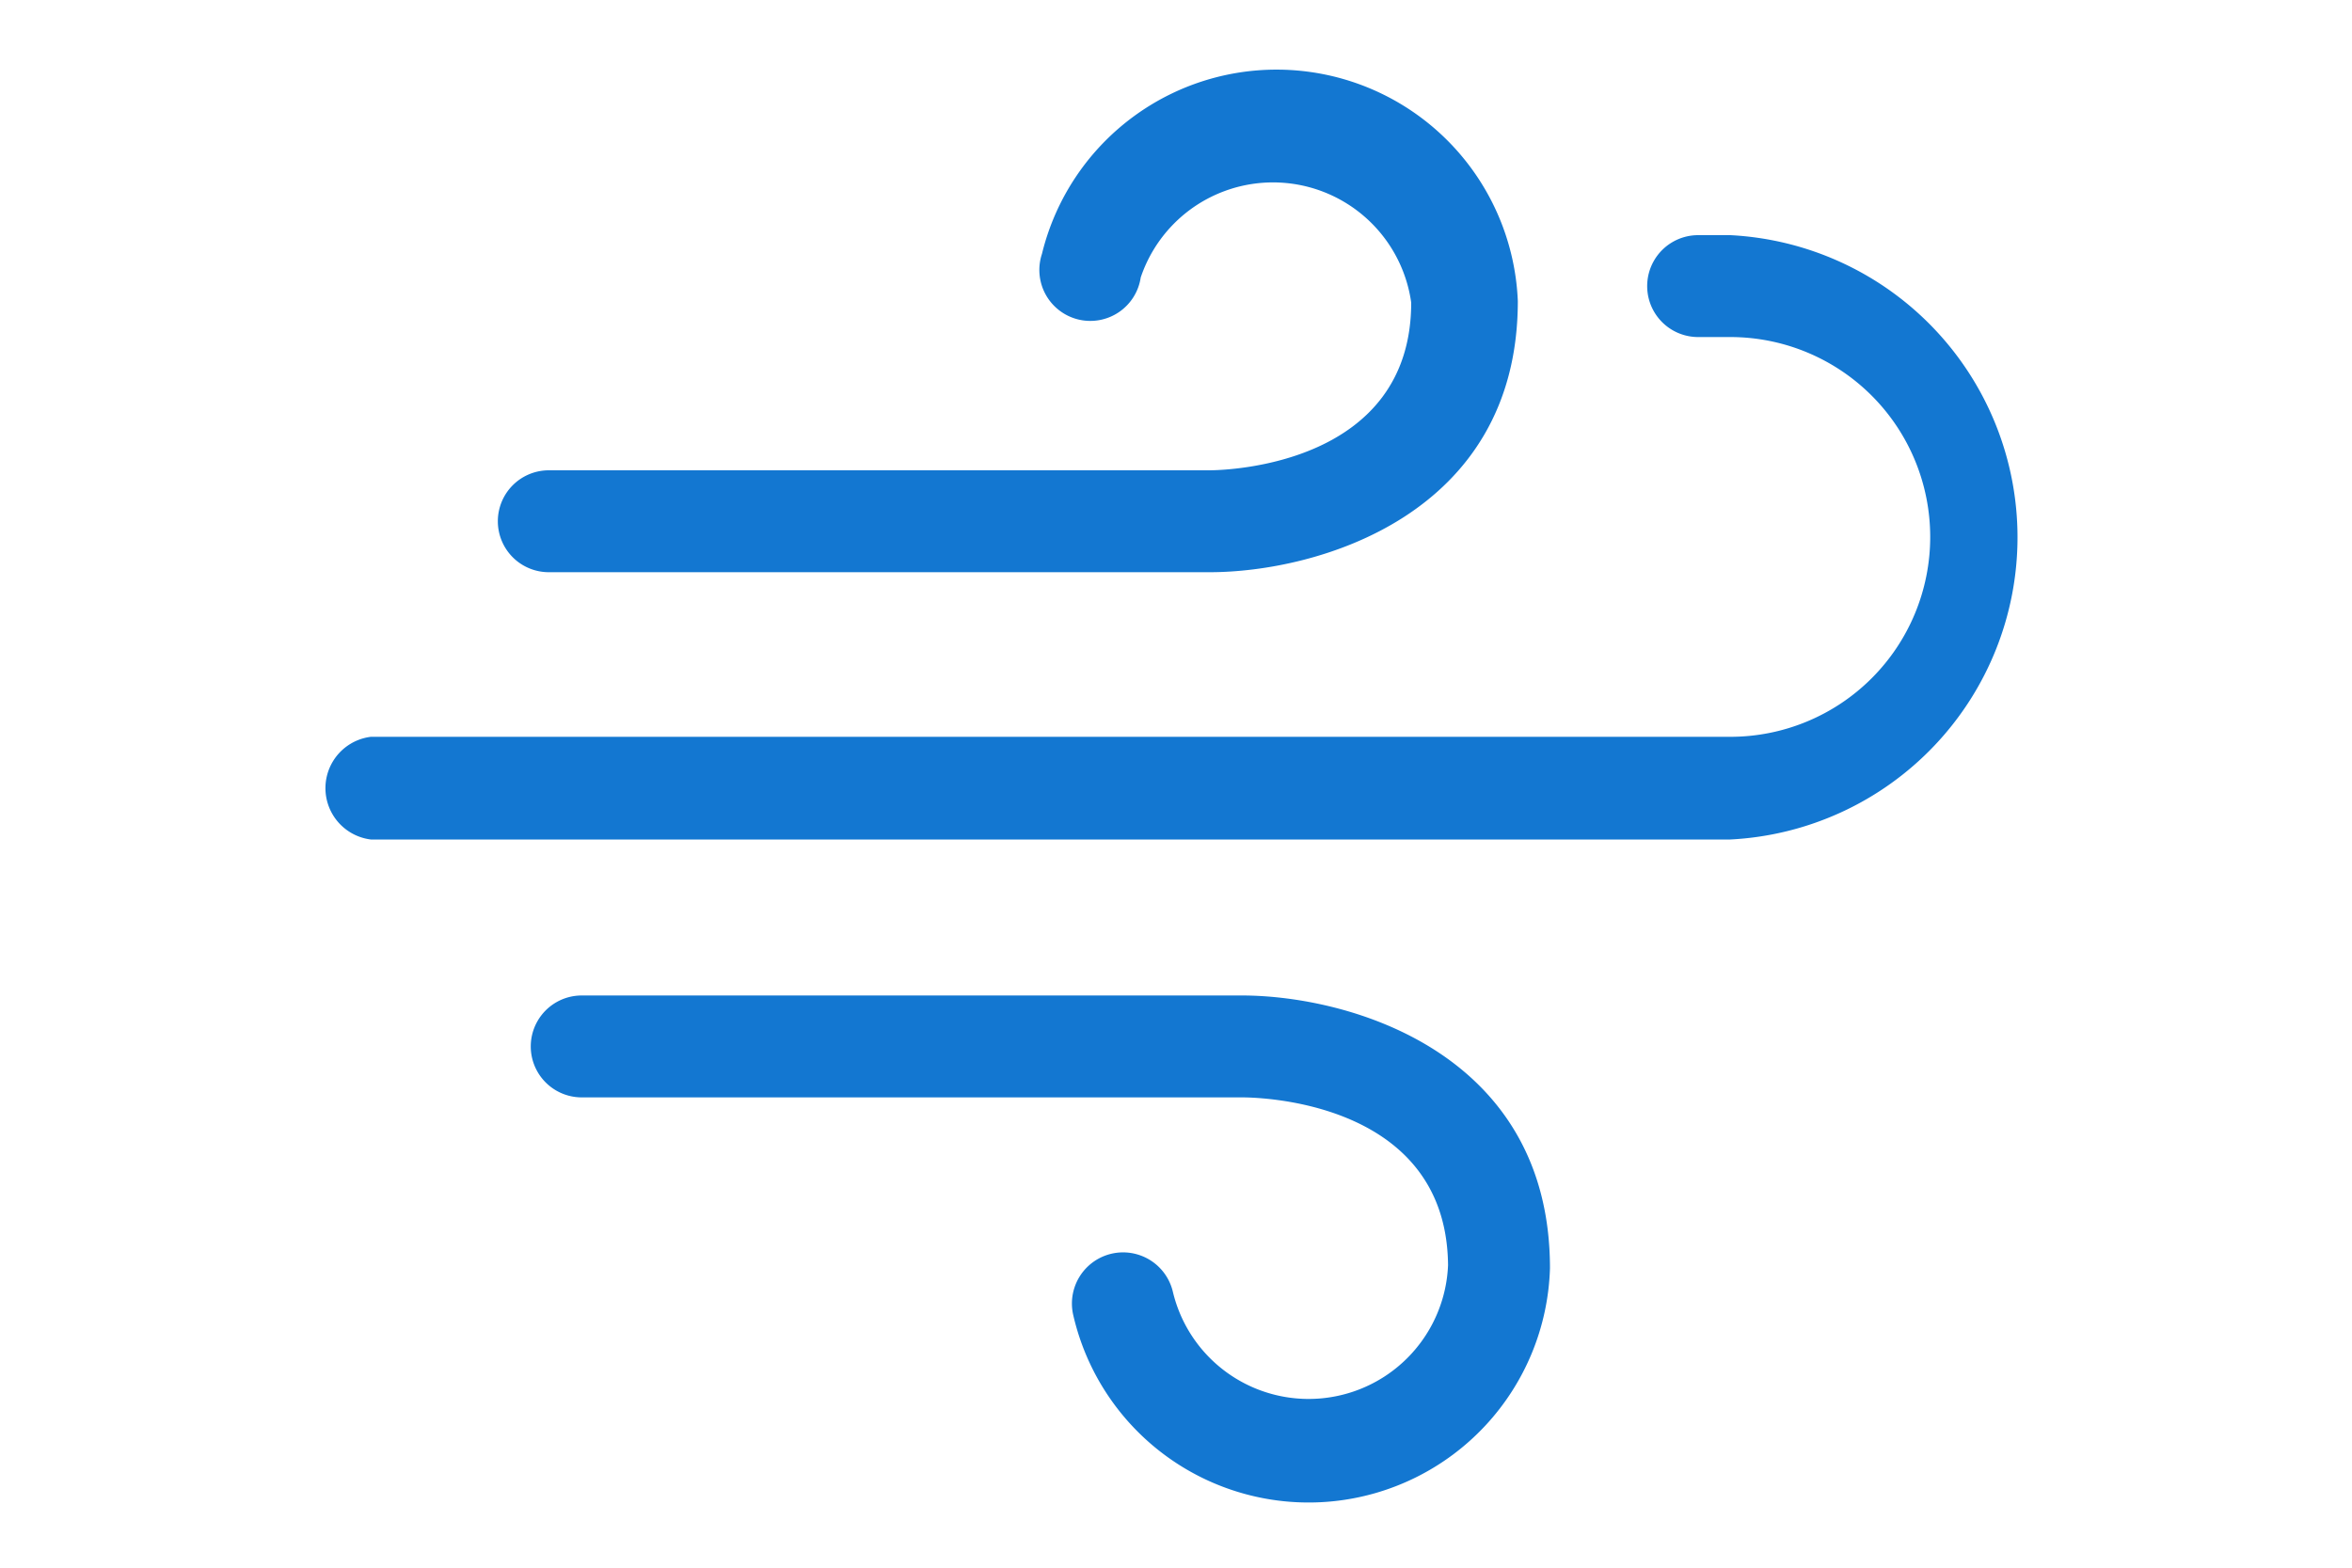
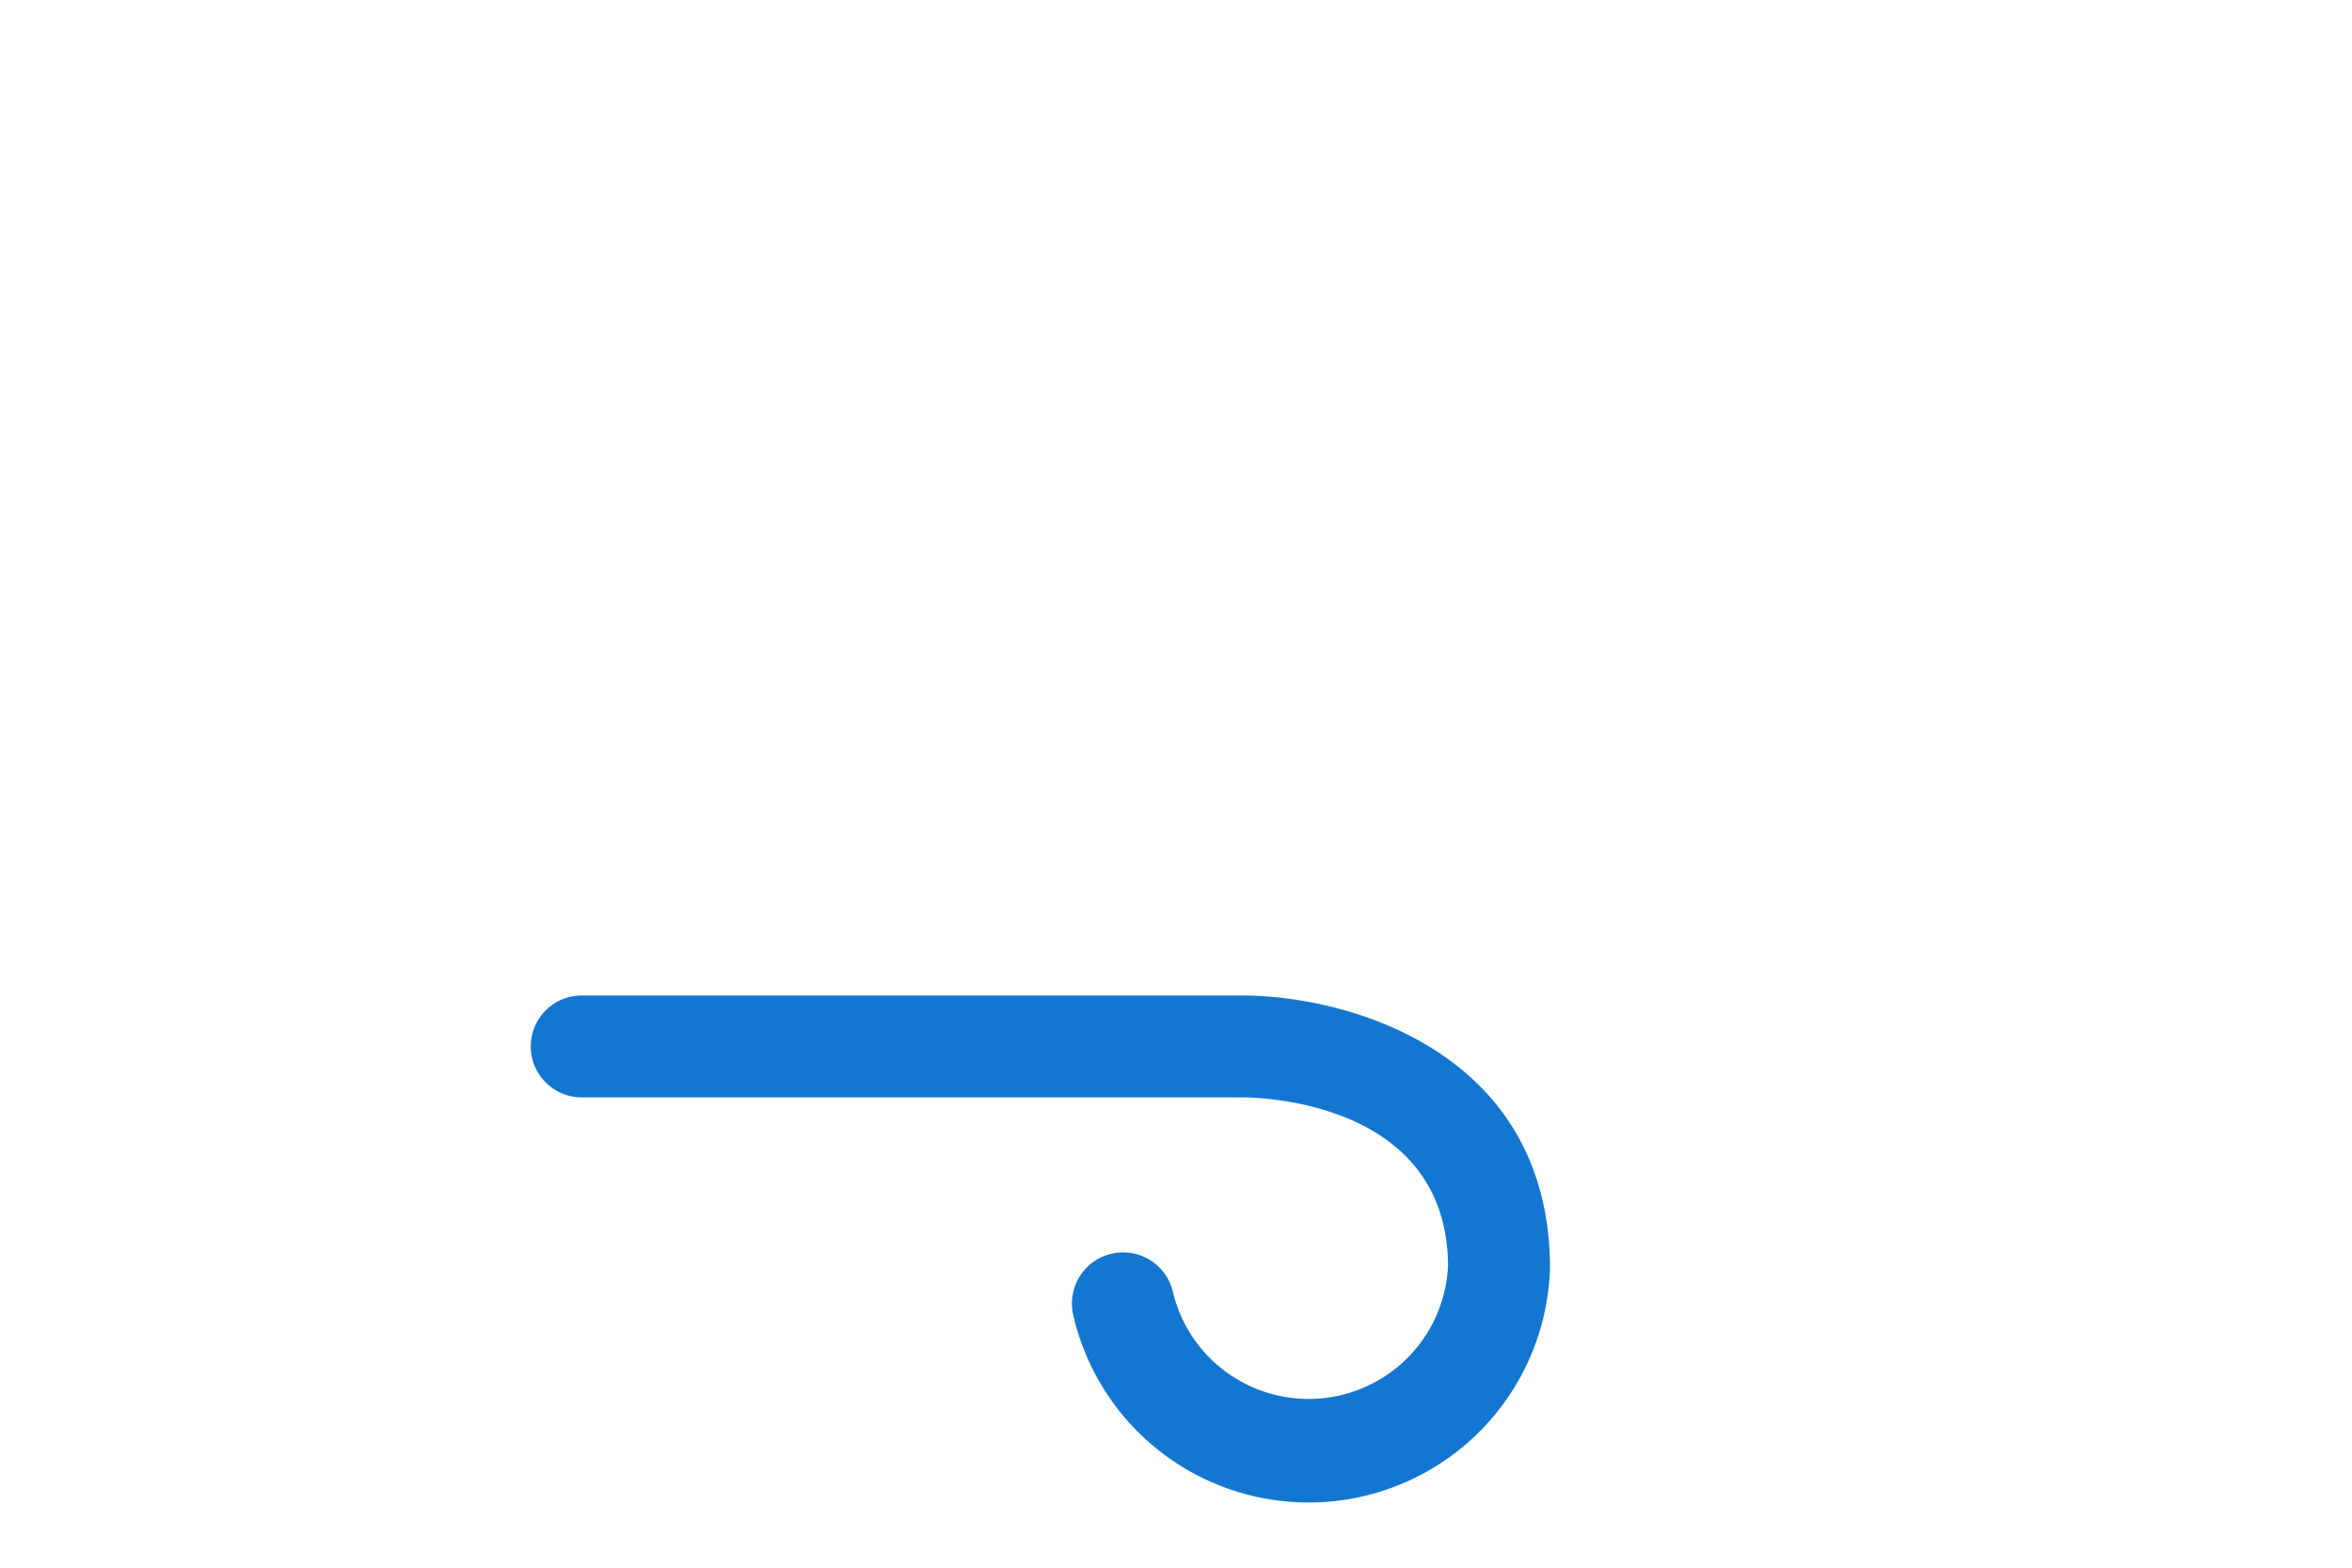
<svg xmlns="http://www.w3.org/2000/svg" id="icon" viewBox="0 0 30 20">
  <defs>
    <style>.cls-1{fill:#1377d1;}</style>
  </defs>
  <title>Artboard 1 copy 26</title>
-   <path class="cls-1" d="M7,7.3h8.43c1.36,0,3.93-.72,3.93-3.46h0a3.08,3.08,0,0,0-6.07-.6.65.65,0,1,0,1.26.3A1.78,1.78,0,0,1,18,3.86C18,5.92,15.68,6,15.42,6H7A.65.65,0,1,0,7,7.3Z" />
  <path class="cls-1" d="M15.84,12.7H7.42a.65.65,0,0,0,0,1.3h8.42c.11,0,2.61,0,2.63,2.14a1.78,1.78,0,0,1-3.51.34.65.65,0,0,0-1.27.3,3.08,3.08,0,0,0,6.08-.6h0C19.77,13.42,17.2,12.7,15.84,12.7Z" />
-   <path class="cls-1" d="M22.07,3h-.41a.65.65,0,0,0,0,1.3h.41a2.55,2.55,0,1,1,0,5.1H4.73a.66.66,0,0,0,0,1.31H22.07a3.86,3.86,0,0,0,0-7.71Z" />
</svg>